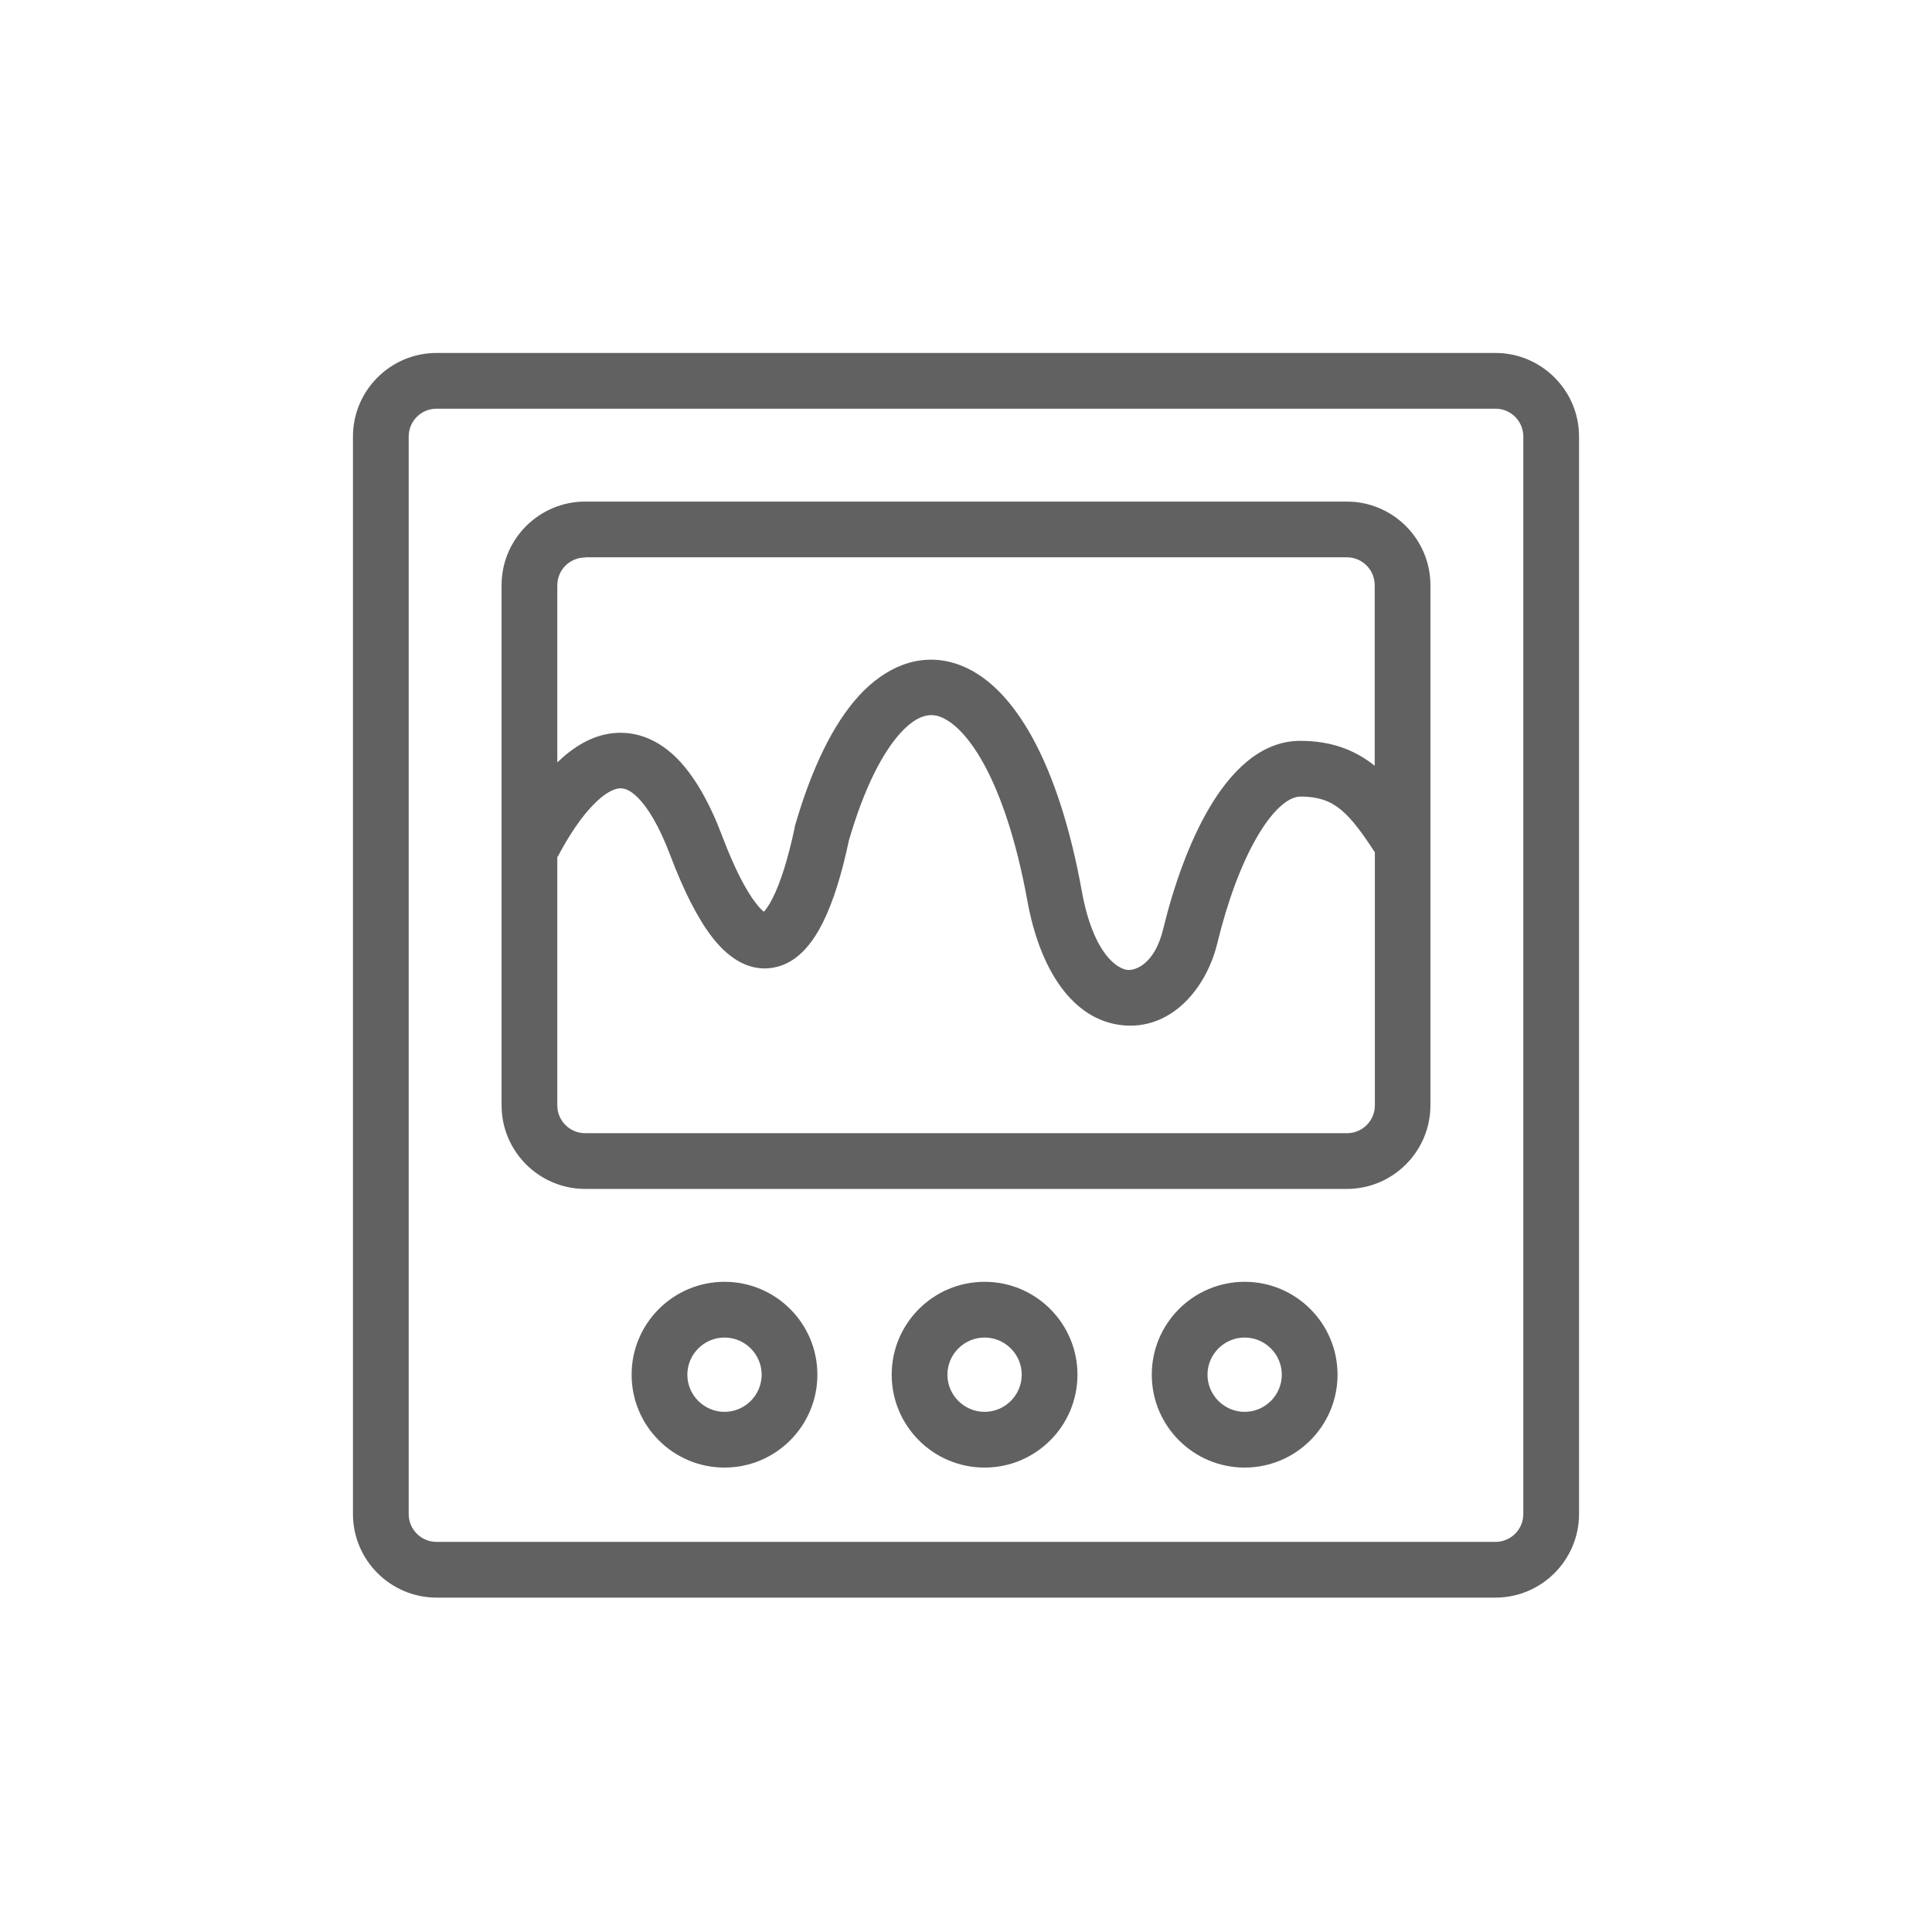
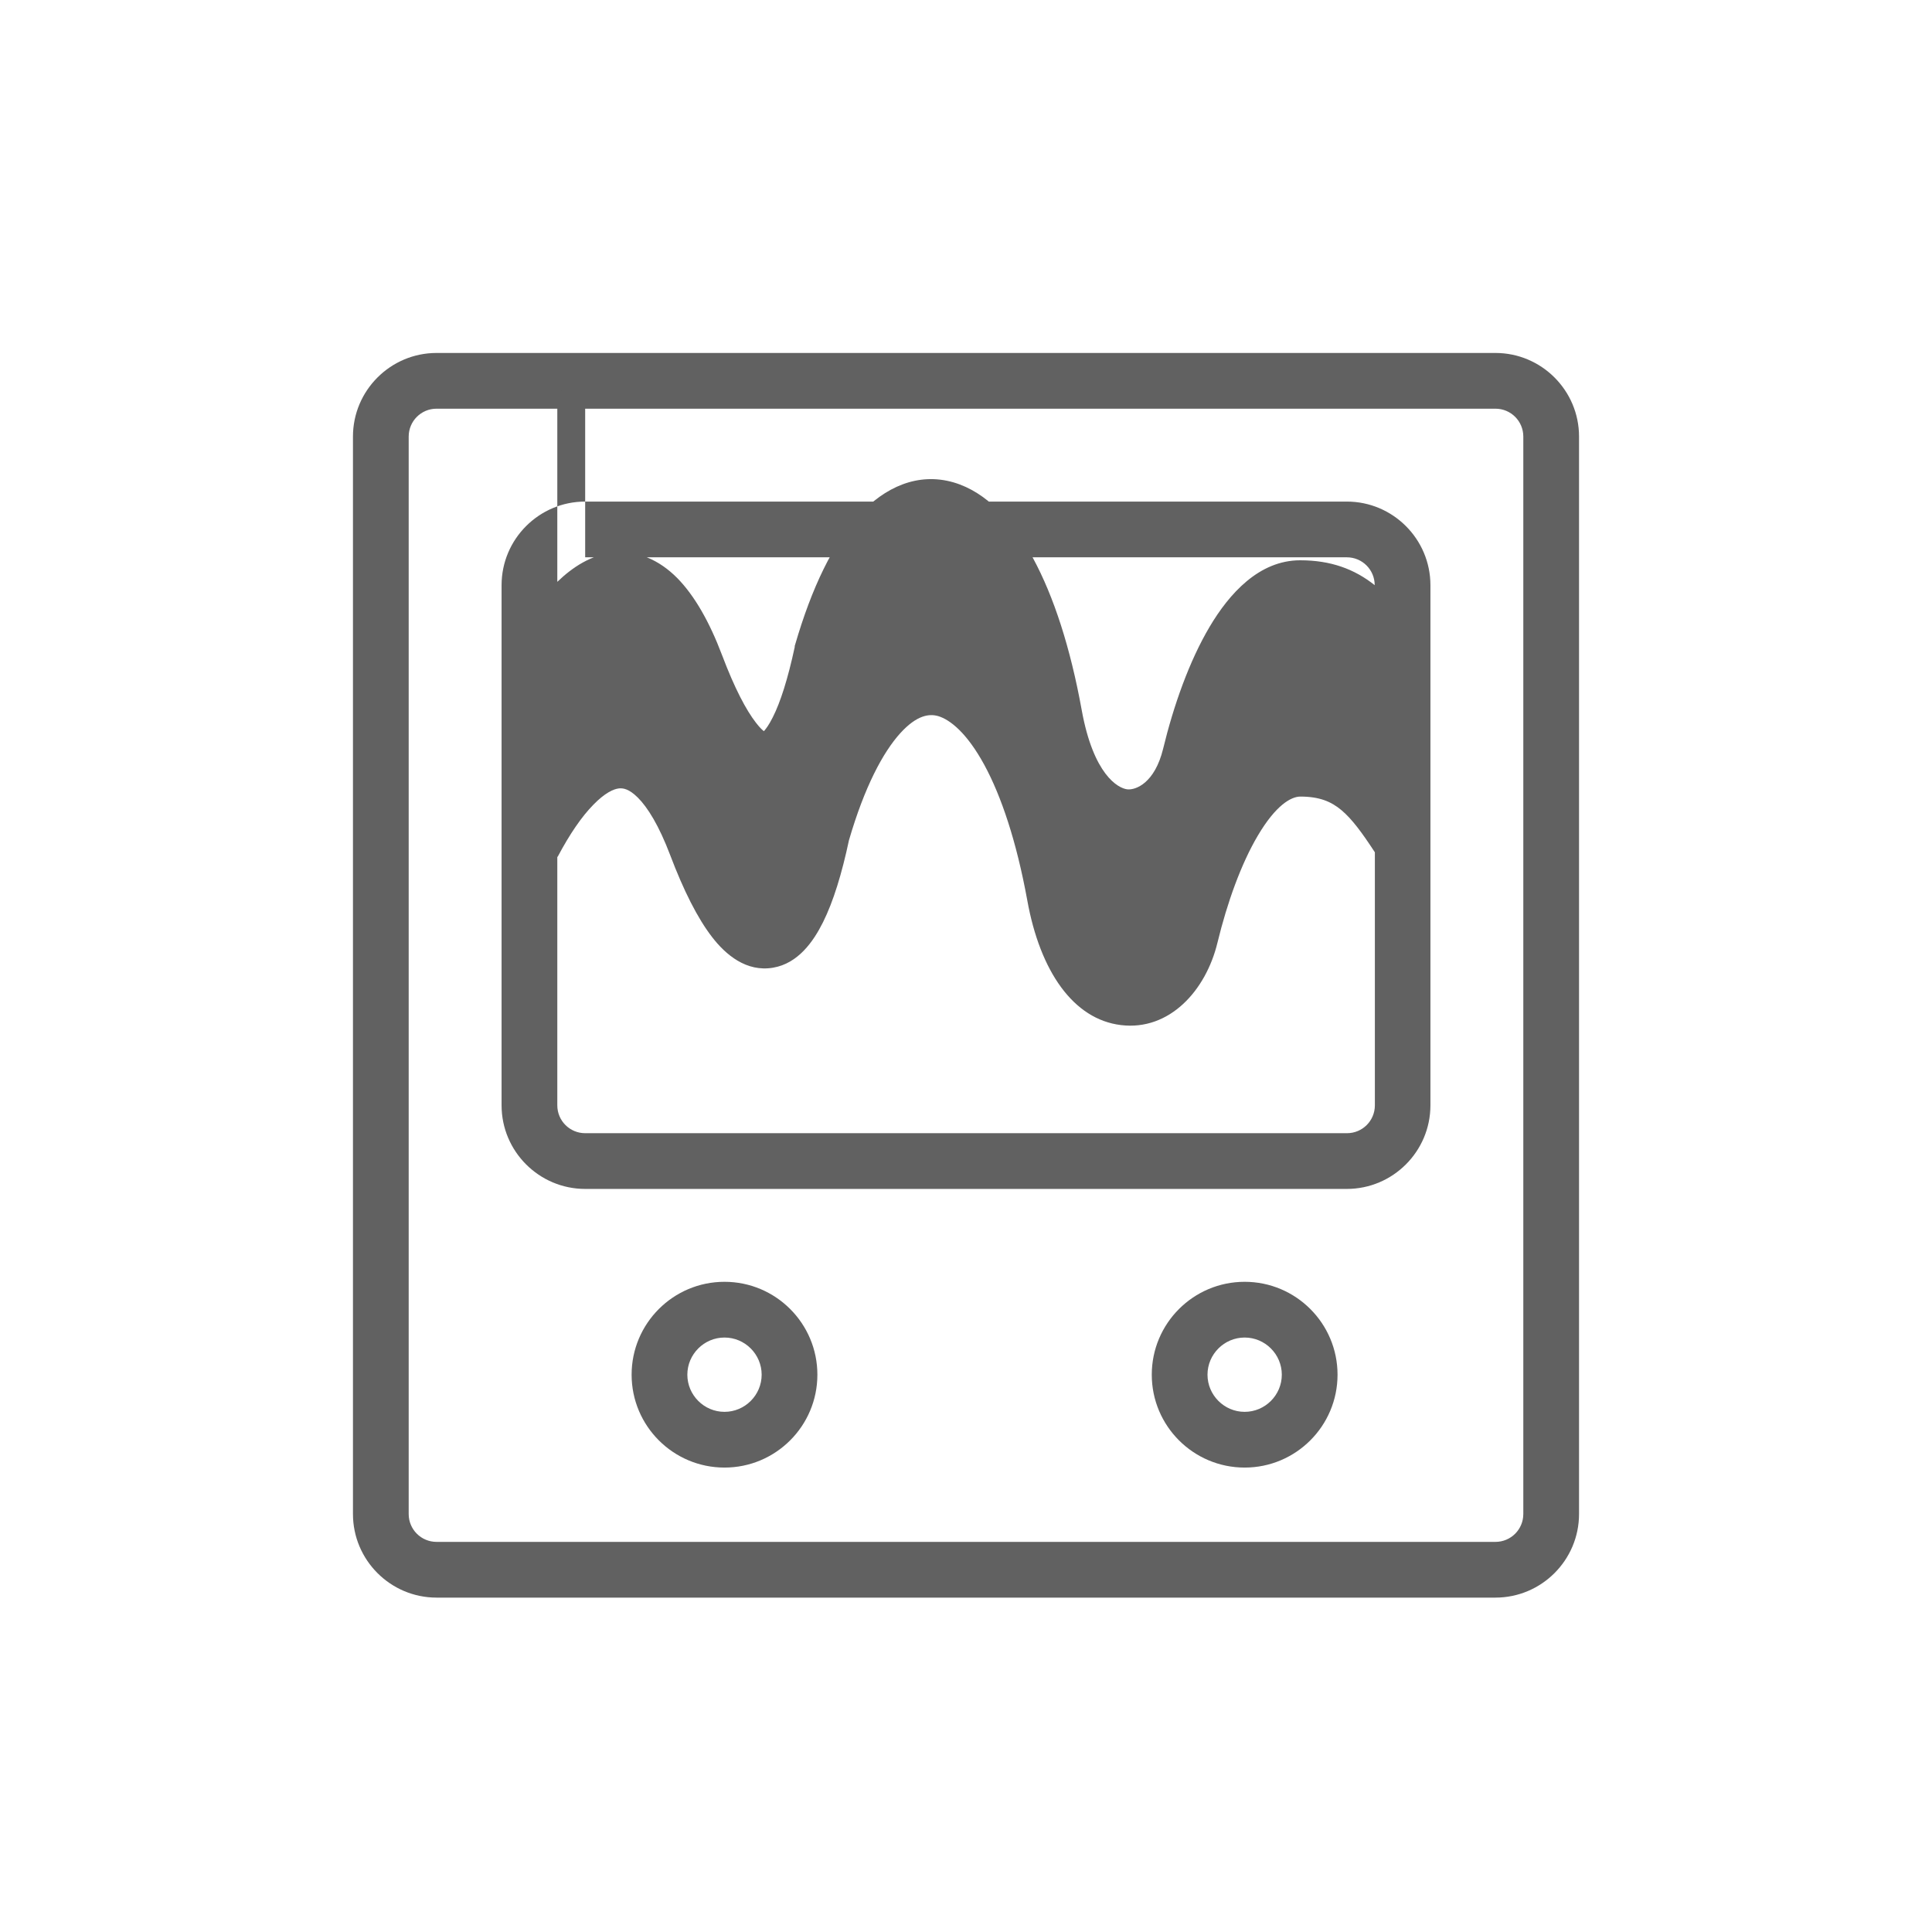
<svg xmlns="http://www.w3.org/2000/svg" id="Layer_1" width="104" height="104" version="1.1" viewBox="0 0 104 104">
  <defs>
    <style>
      .st0 {
        fill: #616161;
      }
    </style>
  </defs>
  <path class="st0" d="M80.5,19H23.5c-2.48,0-4.5,2.02-4.5,4.5v58c0,2.48,2.02,4.5,4.5,4.5h57c2.48,0,4.5-2.02,4.5-4.5V23.5c0-2.48-2.02-4.5-4.5-4.5ZM82,81.5c0,.83-.67,1.5-1.5,1.5H23.5c-.83,0-1.5-.67-1.5-1.5V23.5c0-.83.67-1.5,1.5-1.5h57c.83,0,1.5.67,1.5,1.5v58Z" />
-   <path class="st0" d="M72.5,27H31.5c-2.48,0-4.5,2.02-4.5,4.5v28c0,2.48,2.02,4.5,4.5,4.5h41c2.48,0,4.5-2.02,4.5-4.5v-28c0-2.48-2.02-4.5-4.5-4.5ZM31.5,30h41c.83,0,1.5.67,1.5,1.5v9.72c-1.09-.87-2.37-1.34-4.01-1.34-2.23,0-3.83,1.82-4.87,3.57-1.11,1.87-1.95,4.27-2.51,6.58-.45,1.84-1.47,2.23-1.93,2.18-.5-.06-1.82-.79-2.45-4.26-.61-3.37-1.51-6.13-2.62-8.18-1.09-2-2.5-3.56-4.27-4.08-1.92-.56-3.71.24-5.12,1.78-1.37,1.51-2.52,3.86-3.42,6.96l-.02.06v.06c-.37,1.72-.77,2.97-1.18,3.78-.22.44-.39.65-.48.75-.09-.07-.23-.2-.43-.46-.52-.67-1.14-1.83-1.82-3.63h0c-.68-1.8-1.48-3.2-2.41-4.15-.97-.98-2.17-1.52-3.49-1.37-1.15.13-2.14.77-2.97,1.57v-9.53c0-.83.67-1.5,1.5-1.5ZM72.5,61H31.5c-.83,0-1.5-.67-1.5-1.5v-13.38h.02c.65-1.23,1.3-2.17,1.92-2.8.63-.65,1.1-.85,1.38-.88.21-.02.53.01,1.02.5.52.52,1.13,1.49,1.74,3.1h0c.72,1.9,1.47,3.39,2.25,4.4.73.95,1.85,1.9,3.29,1.65,1.34-.23,2.16-1.4,2.68-2.44.56-1.12,1.02-2.63,1.4-4.42.84-2.88,1.83-4.73,2.76-5.76.9-.99,1.57-1.06,2.05-.92.63.19,1.54.9,2.48,2.63.91,1.68,1.73,4.11,2.31,7.29.69,3.82,2.48,6.4,5.04,6.71,2.61.32,4.58-1.86,5.2-4.45.52-2.14,1.27-4.23,2.17-5.75.97-1.64,1.79-2.1,2.29-2.1,1.03,0,1.66.27,2.21.73.57.48,1.1,1.2,1.8,2.27v13.62c0,.83-.67,1.5-1.5,1.5Z" />
+   <path class="st0" d="M72.5,27H31.5c-2.48,0-4.5,2.02-4.5,4.5v28c0,2.48,2.02,4.5,4.5,4.5h41c2.48,0,4.5-2.02,4.5-4.5v-28c0-2.48-2.02-4.5-4.5-4.5ZM31.5,30h41c.83,0,1.5.67,1.5,1.5c-1.09-.87-2.37-1.34-4.01-1.34-2.23,0-3.83,1.82-4.87,3.57-1.11,1.87-1.95,4.27-2.51,6.58-.45,1.84-1.47,2.23-1.93,2.18-.5-.06-1.82-.79-2.45-4.26-.61-3.37-1.51-6.13-2.62-8.18-1.09-2-2.5-3.56-4.27-4.08-1.92-.56-3.71.24-5.12,1.78-1.37,1.51-2.52,3.86-3.42,6.96l-.02.06v.06c-.37,1.72-.77,2.97-1.18,3.78-.22.44-.39.65-.48.75-.09-.07-.23-.2-.43-.46-.52-.67-1.14-1.83-1.82-3.63h0c-.68-1.8-1.48-3.2-2.41-4.15-.97-.98-2.17-1.52-3.49-1.37-1.15.13-2.14.77-2.97,1.57v-9.53c0-.83.67-1.5,1.5-1.5ZM72.5,61H31.5c-.83,0-1.5-.67-1.5-1.5v-13.38h.02c.65-1.23,1.3-2.17,1.92-2.8.63-.65,1.1-.85,1.38-.88.21-.02.53.01,1.02.5.52.52,1.13,1.49,1.74,3.1h0c.72,1.9,1.47,3.39,2.25,4.4.73.95,1.85,1.9,3.29,1.65,1.34-.23,2.16-1.4,2.68-2.44.56-1.12,1.02-2.63,1.4-4.42.84-2.88,1.83-4.73,2.76-5.76.9-.99,1.57-1.06,2.05-.92.63.19,1.54.9,2.48,2.63.91,1.68,1.73,4.11,2.31,7.29.69,3.82,2.48,6.4,5.04,6.71,2.61.32,4.58-1.86,5.2-4.45.52-2.14,1.27-4.23,2.17-5.75.97-1.64,1.79-2.1,2.29-2.1,1.03,0,1.66.27,2.21.73.57.48,1.1,1.2,1.8,2.27v13.62c0,.83-.67,1.5-1.5,1.5Z" />
  <path class="st0" d="M39,69c-2.76,0-5,2.24-5,5s2.24,5,5,5,5-2.24,5-5-2.24-5-5-5ZM39,76c-1.1,0-2-.9-2-2s.9-2,2-2,2,.9,2,2-.9,2-2,2Z" />
-   <path class="st0" d="M53,69c-2.76,0-5,2.24-5,5s2.24,5,5,5,5-2.24,5-5-2.24-5-5-5ZM53,76c-1.1,0-2-.9-2-2s.9-2,2-2,2,.9,2,2-.9,2-2,2Z" />
  <path class="st0" d="M67,69c-2.76,0-5,2.24-5,5s2.24,5,5,5,5-2.24,5-5-2.24-5-5-5ZM67,76c-1.1,0-2-.9-2-2s.9-2,2-2,2,.9,2,2-.9,2-2,2Z" />
</svg>